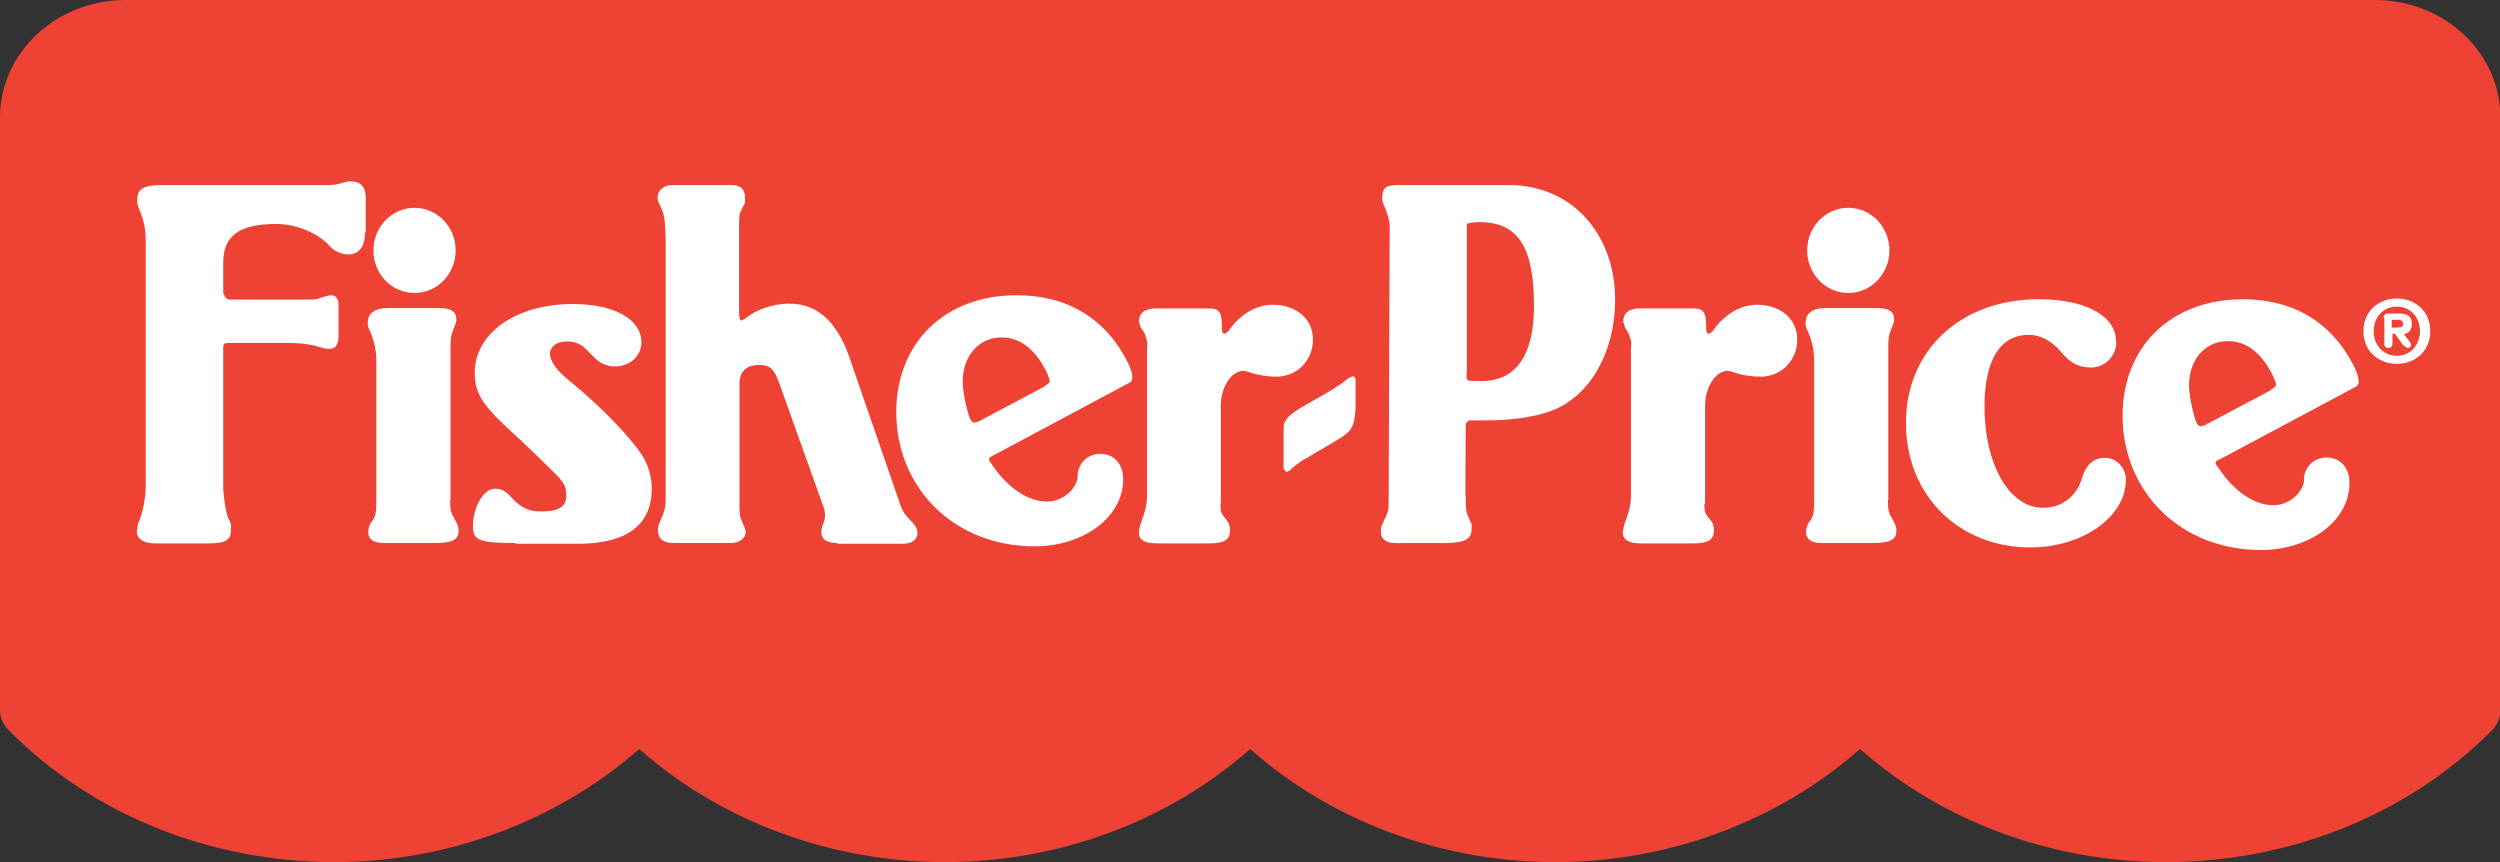
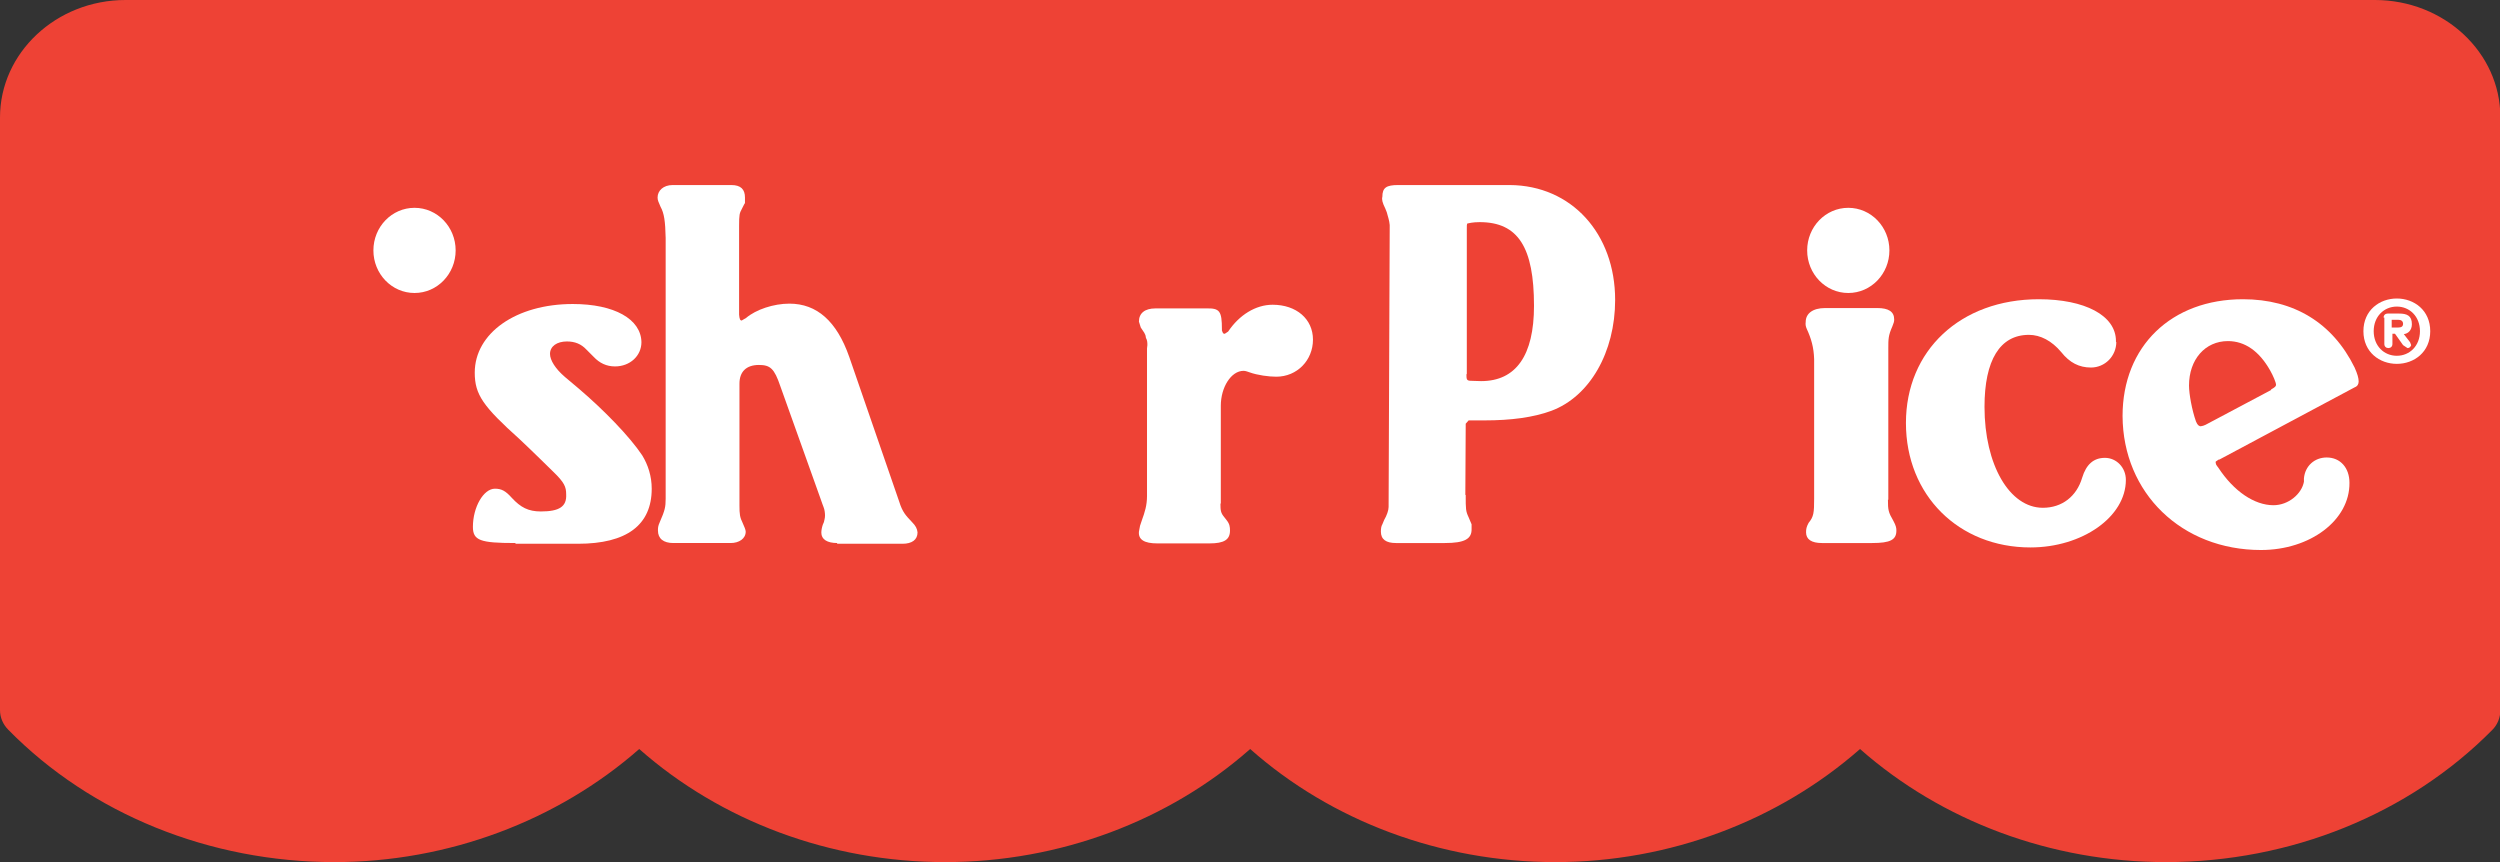
<svg xmlns="http://www.w3.org/2000/svg" viewBox="0 0 68.09 23.48" id="Layer_2">
  <rect x="0" y="0" width="68.09" height="23.48" fill="#333333" stroke="none" />
  <defs>
    <style>
      .cls-1 {
        fill: #fff;
      }

      .cls-2 {
        fill: #ee4235;
      }
    </style>
  </defs>
  <g data-name="Layer_1" id="Layer_1-2">
    <g>
      <path d="M64.67,0H3.42C1.53,0,0,1.44,0,3.2v16.14c0,.2.08.39.23.54,2.25,2.29,5.48,3.6,8.88,3.6,3.1,0,6.08-1.13,8.3-3.08,2.22,1.96,5.2,3.08,8.33,3.08s6.1-1.13,8.31-3.08c2.21,1.96,5.19,3.08,8.31,3.08s6.08-1.13,8.3-3.08c2.22,1.96,5.2,3.08,8.33,3.08,3.4,0,6.63-1.31,8.89-3.6.14-.14.22-.33.22-.54V3.19c0-1.76-1.53-3.19-3.42-3.19Z" class="cls-2" />
-       <path d="M9.94,6.33c0,.39-.16.6-.46.6-.16,0-.38-.09-.47-.2l-.12-.12c-.31-.29-.85-.51-1.37-.51-1,0-1.44.32-1.44,1.05v.82s.04.19.18.19h2.22c.08,0,.15-.01.23-.04l.12-.04.16-.04c.16,0,.23.09.23.26v.76c.01.32-.07.44-.24.44-.05,0-.12,0-.22-.03-.27-.09-.56-.13-.96-.13h-1.52c-.19,0-.2.01-.2.17v3.81s.04.58.14.8l.07.15v.15c.01.29-.15.38-.62.38h-1.44c-.33,0-.52-.13-.5-.36l.03-.18.03-.07c.1-.25.18-.61.18-1.01v-6.55c0-.34-.03-.55-.15-.86-.08-.2-.1-.26-.08-.35,0-.28.19-.38.66-.38h4.43c.26,0,.29,0,.49-.06.1-.03.15-.04.23-.04.27,0,.41.15.41.44v.96" class="cls-1" />
      <path d="M14.03,14.79c-.95,0-1.15-.07-1.15-.44,0-.54.29-1.04.6-1.04.18,0,.29.06.46.25.24.26.45.37.79.37.5,0,.71-.13.69-.47,0-.2-.05-.32-.35-.61,0,0-.65-.64-.92-.89-.99-.89-1.22-1.21-1.22-1.81,0-1.08,1.13-1.87,2.67-1.87,1.13,0,1.86.41,1.87,1.04,0,.37-.31.66-.72.66-.23,0-.42-.09-.58-.26l-.2-.2c-.14-.15-.31-.22-.53-.22-.27,0-.46.13-.46.34,0,.17.15.41.41.63l.38.32c.68.58,1.38,1.3,1.72,1.81.16.26.26.57.26.91,0,.99-.68,1.5-2.01,1.5h-1.69" class="cls-1" />
      <path d="M22.8,14.79c-.27,0-.43-.1-.43-.28,0-.06.01-.13.04-.22l.03-.07c.01-.06.03-.1.03-.18,0-.06-.01-.16-.04-.23-.01-.03-.04-.1-.09-.25l-1.09-3.05c-.16-.47-.27-.57-.58-.57-.34,0-.53.18-.53.51v3.32c0,.23.01.32.09.48.04.09.08.18.08.23,0,.19-.18.31-.41.31h-1.56c-.27,0-.42-.12-.42-.34,0-.07,0-.12.05-.23.14-.32.16-.41.16-.64v-7.1c-.01-.45-.04-.67-.14-.85-.05-.12-.08-.17-.08-.25,0-.19.16-.34.41-.34h1.6c.26,0,.37.12.37.34v.15s-.04.06-.08.15c-.07.13-.08.16-.08.48v2.41c.01.12.03.16.07.16l.12-.07c.27-.23.75-.39,1.18-.39.75,0,1.29.48,1.63,1.45l1.36,3.94c.09.29.18.38.35.56.1.1.14.18.15.28,0,.2-.15.31-.41.31h-1.78" class="cls-1" />
-       <path d="M28.45,10.51c.11-.06.14-.09.14-.13,0-.06-.08-.25-.16-.39-.3-.53-.69-.8-1.15-.8-.62,0-1.06.5-1.06,1.21,0,.23.08.67.19.98l.03.06.03.04.05.03s.07,0,.15-.04l1.79-.95M27.04,12.41c-.1.06-.11.06-.1.1,0,.03,0,.04.07.13.42.64.98,1.02,1.51,1.02.41,0,.77-.31.83-.64v-.09c.03-.34.29-.57.62-.57.37,0,.62.28.62.69.01,1.02-1.07,1.83-2.41,1.83-2.16,0-3.76-1.55-3.77-3.65,0-1.9,1.33-3.19,3.28-3.19,1.38,0,2.44.64,3.04,1.86.08.17.11.29.11.38,0,.07-.03.13-.11.16l-3.69,1.97Z" class="cls-1" />
      <path d="M33.24,13.71c0,.2.01.26.1.37l.07.09c.08.1.09.18.09.28,0,.25-.16.35-.56.35h-1.42c-.35,0-.52-.1-.5-.32l.03-.16.05-.15c.08-.22.14-.41.14-.66v-4.02s.01-.09.01-.09c0-.06,0-.13-.04-.2-.01-.1-.03-.09-.04-.13l-.1-.15-.05-.16c0-.23.16-.36.45-.36h1.38c.37-.01.43.07.43.57v.03c.03.09.04.09.08.09l.09-.06c.3-.45.75-.73,1.21-.73.65,0,1.1.39,1.1.95s-.43,1.01-1,1.01c-.2,0-.51-.04-.73-.12-.11-.04-.14-.04-.16-.04-.34,0-.62.45-.62.95v2.67" class="cls-1" />
-       <path d="M35.56,12.49c-.05.03-.12.06-.2.13l-.16.12-.05.06-.11.06-.08-.09v-1.1c0-.25.16-.39.6-.64l.26-.15c.29-.16.56-.31.91-.58l.12-.06.07.07v.8c-.03.51-.09.64-.53.89l-.81.48" class="cls-1" />
      <path d="M39.94,10.2c0,.13.01.16.09.17.05,0,.2.01.31.01.95,0,1.44-.7,1.44-2.05,0-1.59-.43-2.28-1.48-2.28-.19,0-.3.03-.34.04-.01.03-.01.04-.01.15v3.94M39.92,13.48c0,.39,0,.44.08.61l.08.19v.12c.01.28-.19.39-.73.39h-1.33c-.27,0-.41-.1-.41-.31,0-.09.01-.15.04-.2l.05-.12c.07-.12.12-.26.12-.35l.03-7.61v-.07c-.01-.13-.05-.23-.08-.35l-.04-.1c-.08-.16-.1-.25-.08-.32,0-.25.11-.32.43-.32h3.04c1.68.01,2.87,1.32,2.87,3.13,0,1.42-.69,2.63-1.74,3.02-.49.18-1.1.26-1.82.26h-.43l-.08.09v.07s-.01,1.87-.01,1.87Z" class="cls-1" />
-       <path d="M46.42,13.71c0,.2.01.26.1.37l.07.09c.08.1.09.18.09.28,0,.25-.16.35-.56.35h-1.42c-.35,0-.51-.1-.5-.32l.03-.16.05-.15c.08-.22.14-.41.14-.66v-4.02s.01-.09.01-.09c0-.06,0-.13-.04-.2-.01-.1-.03-.09-.04-.13l-.09-.15-.05-.16c0-.23.16-.36.45-.36h1.38c.37-.01.43.07.43.57v.03c.03.09.04.09.08.09l.09-.06c.3-.45.75-.73,1.21-.73.65,0,1.1.39,1.1.95s-.43,1.01-1,1.01c-.2,0-.52-.04-.73-.12-.11-.04-.14-.04-.16-.04-.34,0-.62.45-.62.95v2.67" class="cls-1" />
      <path d="M57.64,9.31c0,.39-.31.7-.69.7-.32,0-.58-.13-.81-.42-.26-.31-.57-.47-.88-.47-.79,0-1.21.69-1.21,1.96,0,1.58.68,2.75,1.59,2.75.52,0,.92-.31,1.07-.82.11-.36.31-.54.62-.54s.57.26.57.6c0,1.01-1.19,1.84-2.6,1.84-1.95,0-3.39-1.42-3.39-3.39s1.48-3.37,3.62-3.37c1.25,0,2.1.44,2.1,1.14v.03" class="cls-1" />
      <path d="M61.85,10.61c.11-.06.14-.09.14-.13,0-.06-.08-.25-.16-.39-.3-.53-.69-.8-1.15-.8-.62,0-1.06.5-1.06,1.21,0,.23.08.67.19.98l.03.06.03.04.05.03s.07,0,.15-.04l1.79-.95M60.44,12.51c-.09.06-.11.06-.09.1,0,.03,0,.04.07.13.42.64.98,1.02,1.5,1.02.41,0,.77-.31.83-.64v-.09c.03-.34.29-.57.62-.57.37,0,.62.28.62.69.01,1.02-1.07,1.83-2.41,1.83-2.16,0-3.76-1.55-3.77-3.65,0-1.9,1.33-3.18,3.28-3.18,1.38,0,2.44.64,3.04,1.86.08.18.11.29.11.38,0,.07-.03.13-.11.16l-3.69,1.97Z" class="cls-1" />
      <path d="M65.14,8.92h.18c.07,0,.13-.02.13-.1s-.06-.11-.13-.11h-.18v.21M64.92,8.65c0-.07.05-.11.11-.11h.31c.22,0,.35.06.35.29,0,.17-.11.26-.22.27l.17.22.03.08s-.02.08-.1.08l-.12-.08-.22-.31h-.07v.28c0,.07-.05.11-.11.11s-.11-.04-.11-.11v-.72ZM65.28,9.69c.35,0,.63-.27.63-.67s-.28-.67-.63-.67-.63.27-.63.67.28.67.63.67ZM65.28,8.13c.47,0,.91.32.91.89s-.44.89-.91.89-.91-.32-.91-.89.44-.89.91-.89Z" class="cls-1" />
      <path d="M51.42,13.61c0,.28.01.34.15.58.07.13.08.19.08.26,0,.25-.16.34-.66.34h-1.37c-.28,0-.43-.1-.43-.29,0-.09.01-.15.07-.26.14-.17.15-.28.15-.66v-3.8c-.01-.32-.08-.56-.2-.82-.03-.07-.04-.12-.03-.19,0-.23.19-.38.53-.38h1.42c.31,0,.46.1.46.31,0,.06-.01.09-.05.19-.11.25-.11.34-.11.6v4.12" class="cls-1" />
      <path d="M50.34,7.98c.62,0,1.12-.52,1.12-1.16s-.5-1.16-1.12-1.16-1.12.52-1.12,1.16.5,1.16,1.12,1.16" class="cls-1" />
-       <path d="M12.26,13.61c0,.28.01.34.15.58.07.13.08.19.08.26,0,.25-.16.34-.66.34h-1.37c-.28,0-.43-.1-.43-.29,0-.09.01-.15.07-.26.14-.17.15-.28.15-.66v-3.8c-.01-.32-.08-.56-.2-.82-.03-.07-.04-.12-.03-.19,0-.23.19-.38.53-.38h1.42c.31,0,.46.1.46.31,0,.06-.01.09-.05.19-.11.25-.11.34-.11.6v4.12" class="cls-1" />
      <path d="M11.29,7.98c.62,0,1.12-.52,1.12-1.16s-.5-1.16-1.12-1.16-1.12.52-1.12,1.16.5,1.16,1.12,1.16" class="cls-1" />
    </g>
  </g>
</svg>